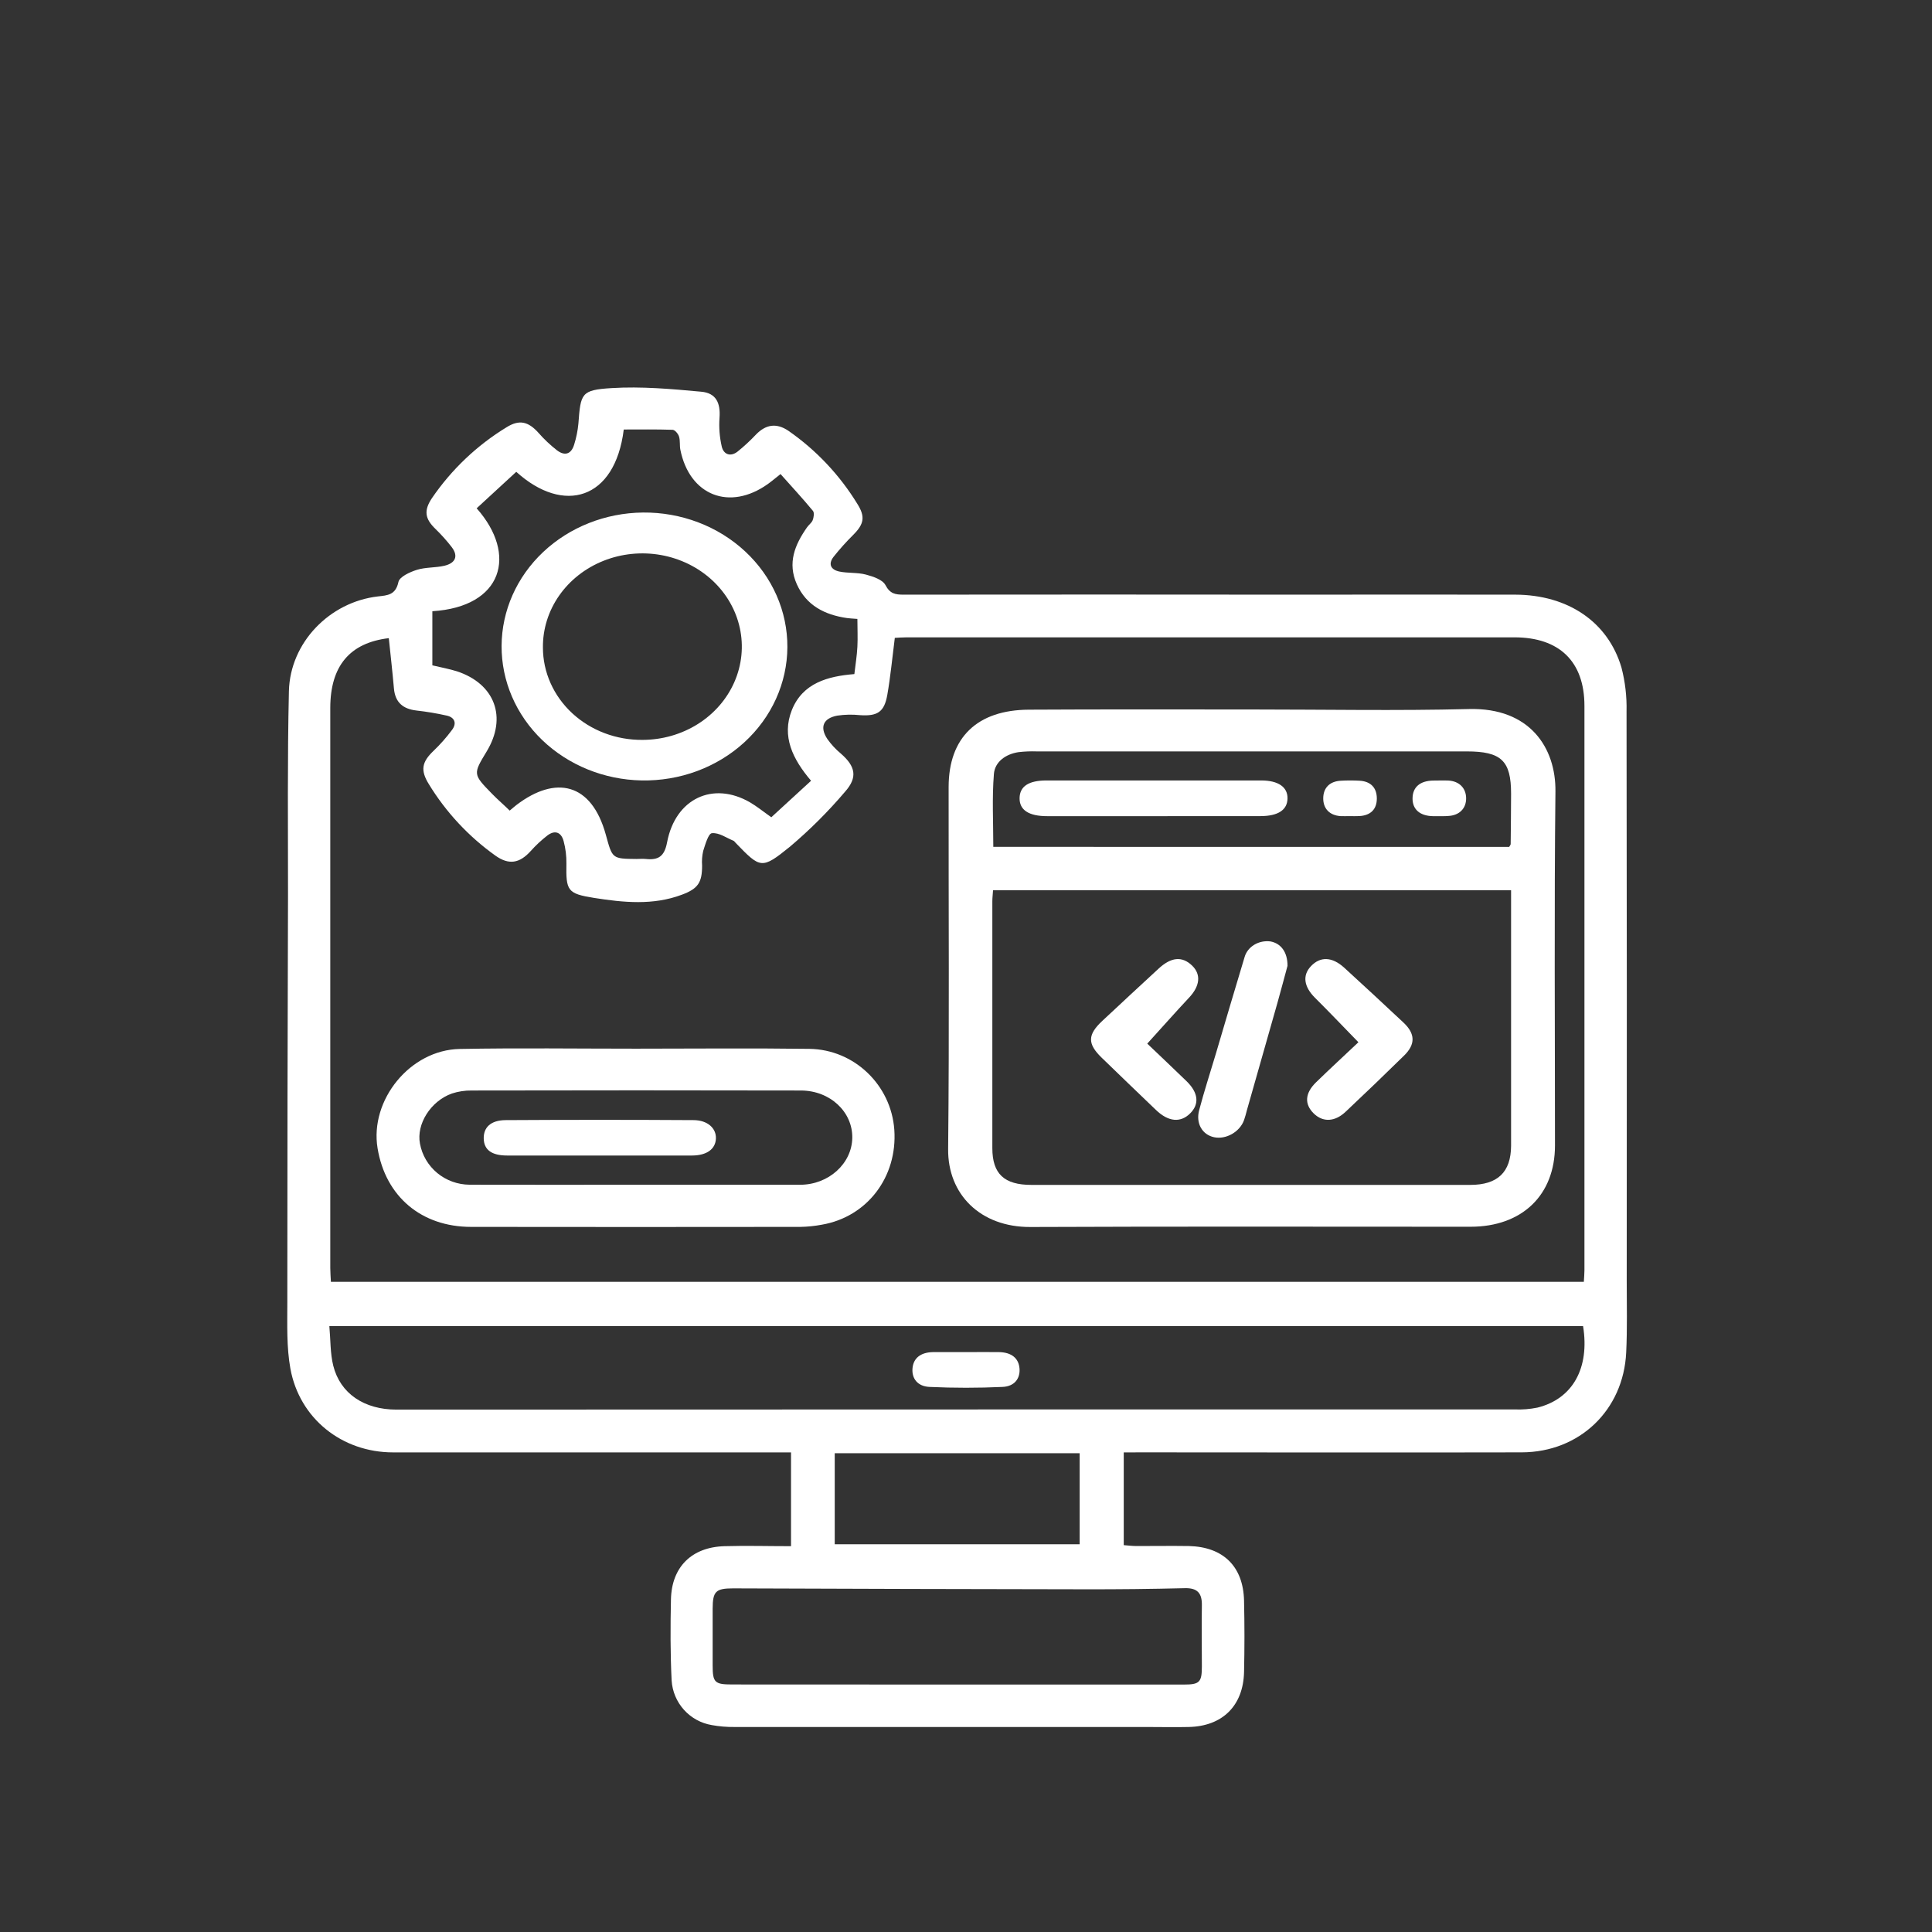
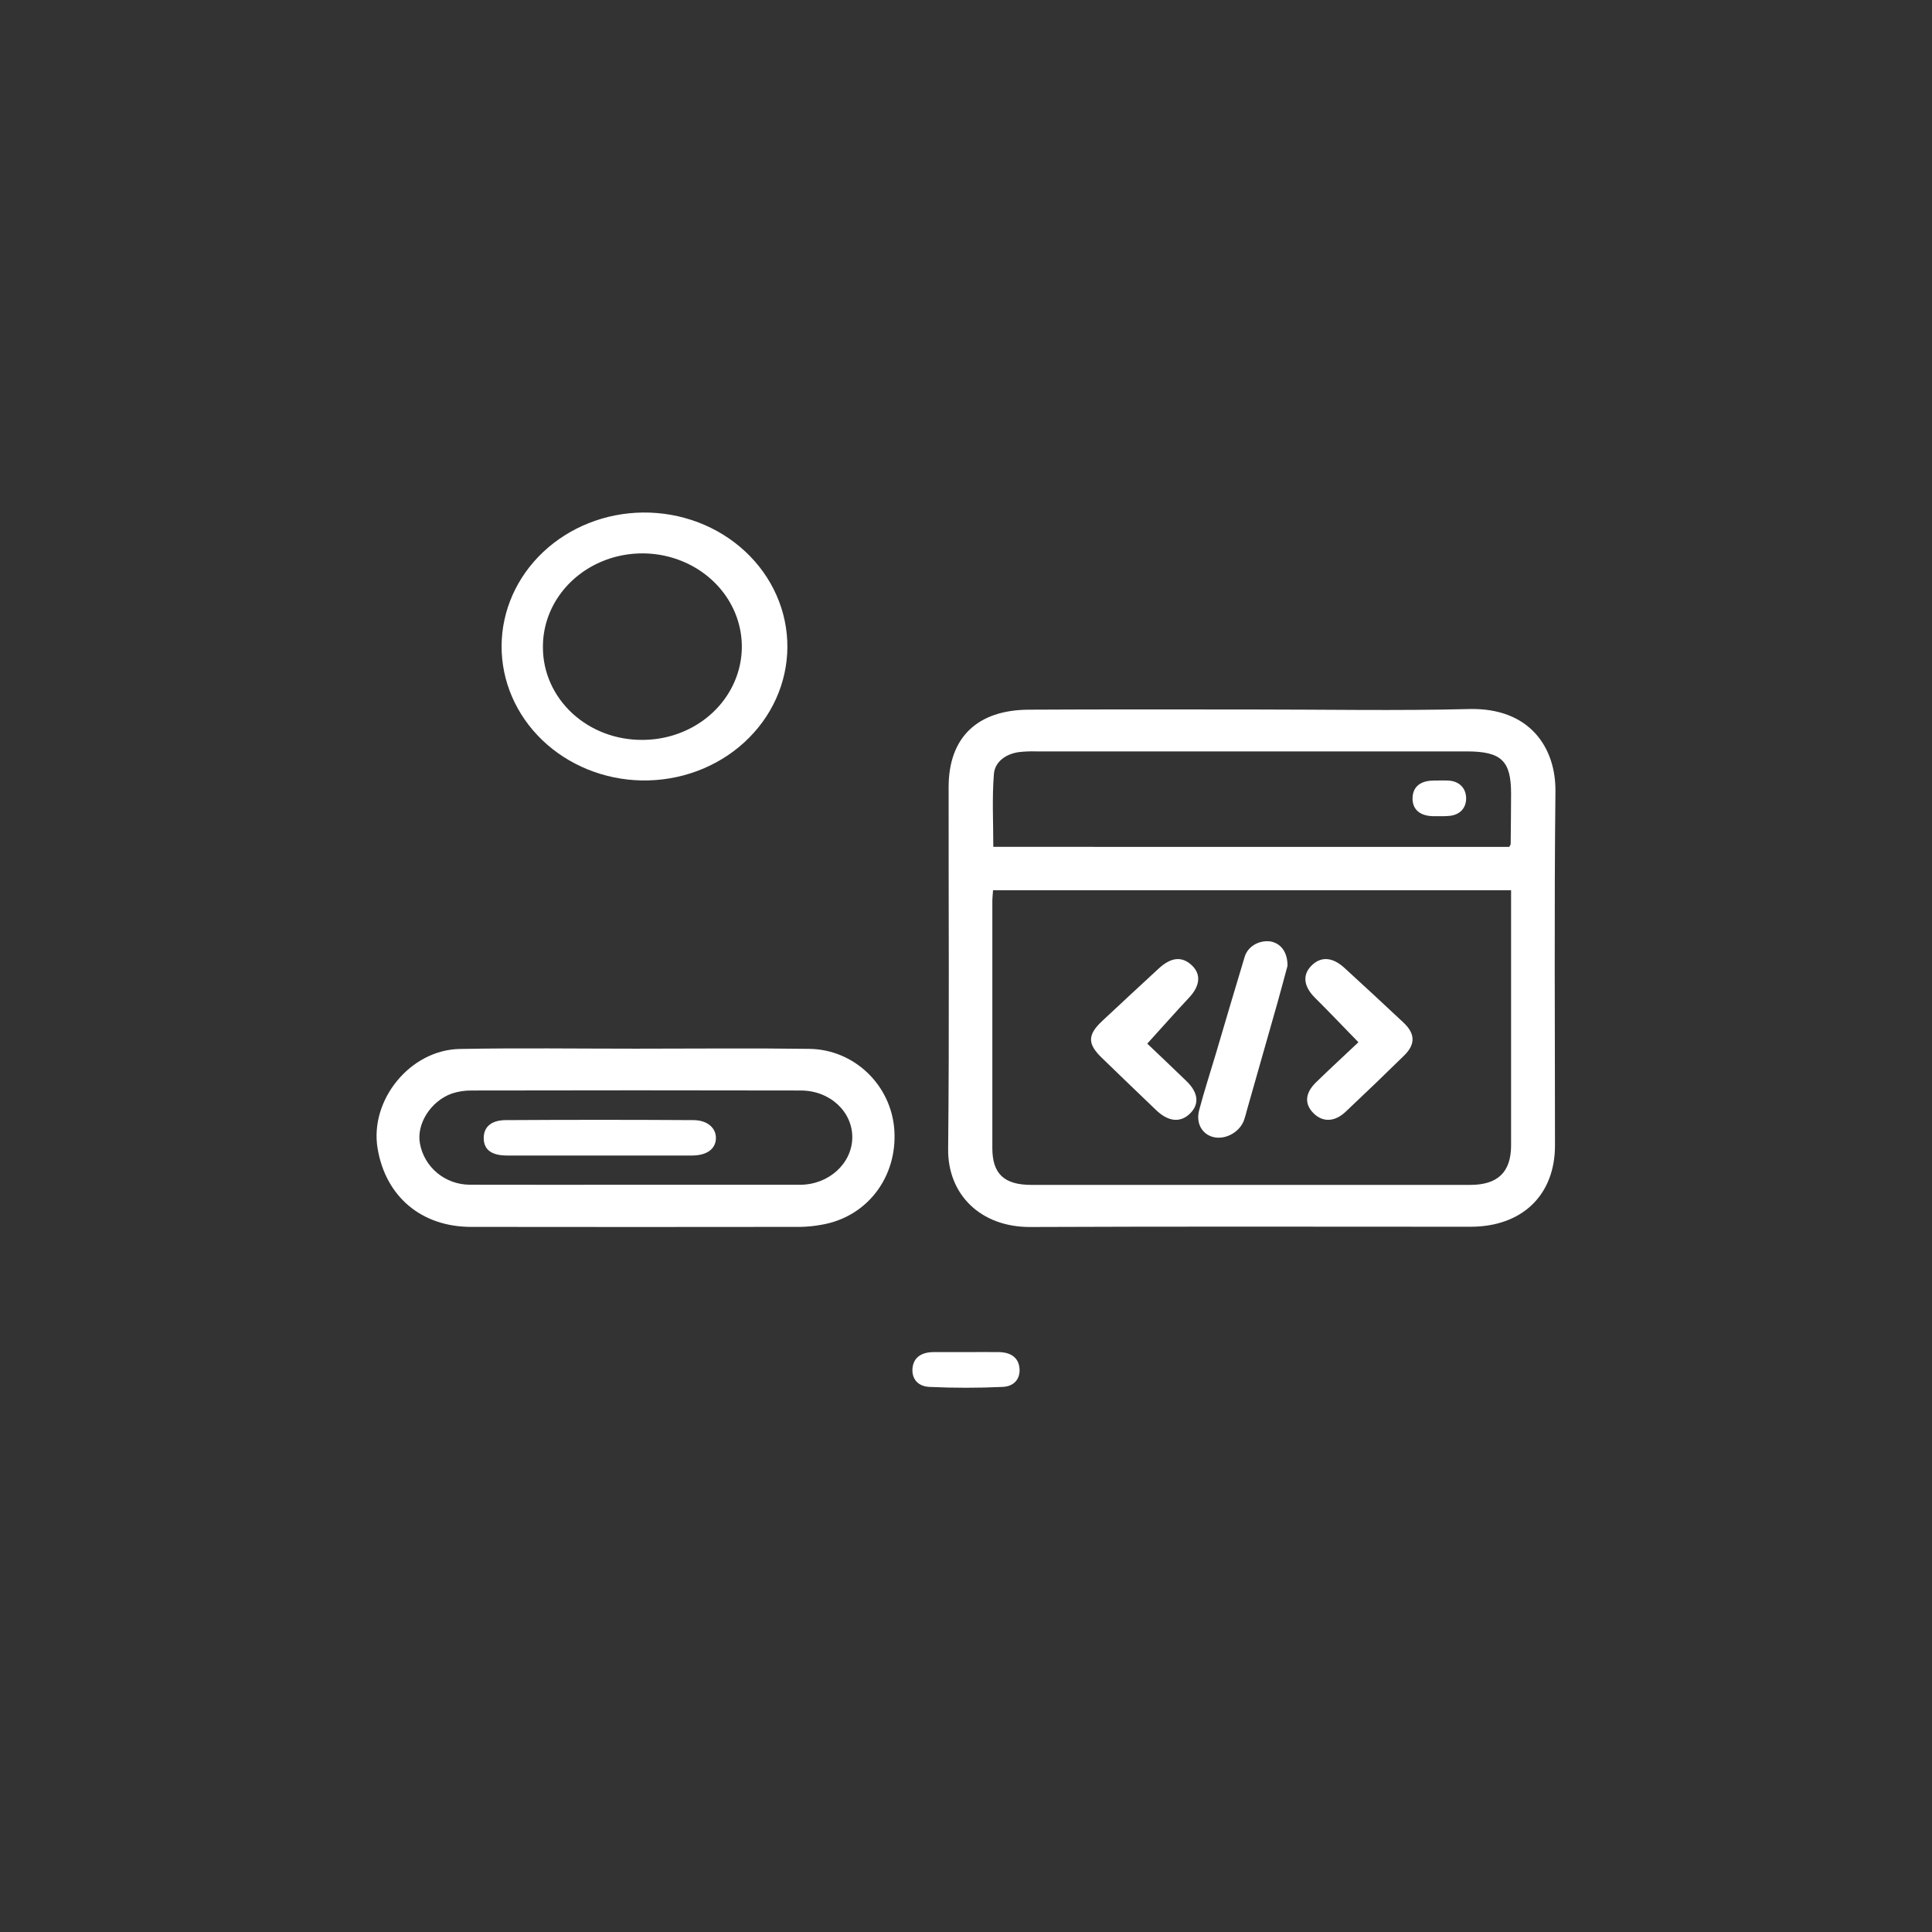
<svg xmlns="http://www.w3.org/2000/svg" width="106" height="106" viewBox="0 0 106 106" fill="none">
  <rect x="0" y="0" width="106" height="106" fill="#333333" stroke="none" />
-   <path d="M61.655 79.688V84.775C61.882 84.793 62.116 84.822 62.349 84.824C63.311 84.824 64.271 84.81 65.234 84.824C67.119 84.872 68.213 85.948 68.255 87.821C68.285 89.13 68.285 90.438 68.255 91.746C68.209 93.588 67.069 94.715 65.214 94.752C64.449 94.77 63.684 94.752 62.922 94.752C55.38 94.752 47.839 94.752 40.297 94.752C39.879 94.757 39.462 94.722 39.05 94.647C38.461 94.548 37.923 94.252 37.523 93.807C37.123 93.362 36.886 92.794 36.849 92.197C36.776 90.72 36.78 89.228 36.812 87.755C36.849 85.974 37.95 84.884 39.748 84.832C40.947 84.797 42.149 84.832 43.4 84.832V79.686H42.491C35.518 79.686 28.544 79.686 21.567 79.686C18.758 79.686 16.43 77.826 15.932 75.088C15.719 73.911 15.764 72.676 15.764 71.469C15.764 64.015 15.777 56.56 15.802 49.103C15.802 45.374 15.766 41.648 15.851 37.921C15.918 35.251 18.084 33.03 20.735 32.723C21.257 32.664 21.708 32.65 21.86 31.931C21.921 31.644 22.484 31.387 22.868 31.266C23.35 31.114 23.891 31.156 24.387 31.039C24.962 30.902 25.177 30.534 24.782 30.015C24.511 29.665 24.215 29.334 23.897 29.026C23.304 28.454 23.247 28.009 23.699 27.33C24.774 25.758 26.169 24.432 27.794 23.441C28.489 23.009 28.979 23.12 29.54 23.743C29.846 24.093 30.184 24.413 30.55 24.699C30.975 25.03 31.34 24.931 31.502 24.391C31.619 24.017 31.697 23.632 31.734 23.243C31.858 21.576 31.886 21.396 33.559 21.293C35.188 21.192 36.839 21.341 38.471 21.491C39.286 21.562 39.536 22.105 39.477 22.92C39.438 23.451 39.48 23.985 39.6 24.503C39.703 24.939 40.082 25.075 40.463 24.78C40.824 24.489 41.164 24.174 41.483 23.836C42.028 23.278 42.611 23.197 43.261 23.639C44.784 24.698 46.07 26.063 47.039 27.646C47.482 28.351 47.409 28.749 46.814 29.345C46.431 29.724 46.071 30.126 45.735 30.548C45.415 30.962 45.601 31.264 46.051 31.358C46.527 31.456 47.039 31.401 47.505 31.524C47.901 31.629 48.422 31.801 48.582 32.104C48.833 32.583 49.134 32.626 49.57 32.626C56.718 32.618 63.865 32.618 71.011 32.626C75.054 32.626 79.095 32.616 83.138 32.626C86.024 32.636 88.22 34.117 88.961 36.62C89.166 37.405 89.26 38.215 89.241 39.027C89.258 49.451 89.262 59.869 89.251 70.281C89.251 71.587 89.285 72.895 89.222 74.2C89.073 77.367 86.663 79.676 83.491 79.684C76.516 79.7 69.541 79.684 62.566 79.684L61.655 79.688ZM86.898 70.328C86.912 70.077 86.931 69.883 86.931 69.691C86.931 59.369 86.931 49.048 86.931 38.728C86.931 36.29 85.548 34.968 83.09 34.968C71.974 34.968 60.857 34.968 49.74 34.968C49.501 34.968 49.264 34.989 49.094 34.997C48.954 36.092 48.859 37.119 48.681 38.132C48.515 39.071 48.136 39.302 47.181 39.237C46.767 39.194 46.349 39.202 45.937 39.263C45.166 39.407 44.962 39.892 45.391 40.543C45.604 40.844 45.856 41.116 46.14 41.351C46.931 42.043 47.071 42.641 46.365 43.437C45.442 44.523 44.432 45.531 43.344 46.451C41.781 47.718 41.722 47.651 40.351 46.233C40.315 46.198 40.287 46.148 40.246 46.13C39.851 45.968 39.456 45.675 39.06 45.713C38.863 45.731 38.697 46.328 38.582 46.685C38.521 46.949 38.5 47.221 38.521 47.492C38.521 48.42 38.3 48.759 37.41 49.089C35.83 49.683 34.203 49.517 32.593 49.264C31.127 49.03 31.05 48.868 31.076 47.377C31.082 46.962 31.031 46.547 30.923 46.146C30.793 45.659 30.445 45.523 30.03 45.841C29.7 46.097 29.394 46.383 29.116 46.694C28.501 47.375 27.914 47.468 27.175 46.94C25.706 45.891 24.464 44.556 23.524 43.015C23.059 42.261 23.142 41.81 23.784 41.198C24.156 40.842 24.497 40.456 24.804 40.042C25.067 39.688 24.954 39.363 24.517 39.263C23.967 39.139 23.41 39.046 22.85 38.983C22.111 38.898 21.68 38.54 21.613 37.77C21.532 36.85 21.427 35.931 21.332 35.013C19.186 35.266 18.123 36.547 18.121 38.839C18.121 49.085 18.121 59.331 18.121 69.578C18.121 69.82 18.143 70.061 18.155 70.328H86.898ZM86.848 72.755H18.07C18.139 73.525 18.115 74.251 18.285 74.932C18.669 76.46 19.983 77.339 21.753 77.339C34.344 77.339 46.934 77.336 59.525 77.329C67.385 77.329 75.245 77.329 83.104 77.329C83.521 77.346 83.939 77.313 84.349 77.23C86.285 76.751 87.228 75.063 86.856 72.755H86.848ZM23.721 36.504C24.217 36.622 24.654 36.701 25.071 36.832C27.155 37.519 27.837 39.359 26.699 41.232C25.948 42.473 25.946 42.477 26.999 43.555C27.303 43.868 27.634 44.149 27.965 44.474C28.123 44.343 28.232 44.244 28.347 44.157C30.475 42.542 32.449 42.928 33.239 45.798C33.599 47.108 33.575 47.116 34.915 47.128C35.087 47.128 35.261 47.11 35.431 47.128C36.12 47.199 36.454 46.993 36.6 46.214C37.057 43.811 39.118 42.849 41.145 44.019C41.522 44.238 41.866 44.521 42.317 44.84L44.5 42.837C43.488 41.649 42.876 40.397 43.443 38.964C44.036 37.473 45.419 37.101 46.875 36.984C46.936 36.46 47.016 35.975 47.041 35.486C47.067 34.997 47.041 34.475 47.041 33.958C46.757 33.934 46.61 33.931 46.466 33.909C45.253 33.734 44.241 33.222 43.718 32.054C43.194 30.886 43.609 29.891 44.273 28.939C44.37 28.798 44.53 28.686 44.587 28.543C44.644 28.401 44.688 28.131 44.603 28.03C44.032 27.338 43.417 26.677 42.825 26.01C42.51 26.257 42.325 26.417 42.123 26.56C40.029 28.048 37.833 27.187 37.328 24.676C37.28 24.436 37.328 24.173 37.252 23.943C37.205 23.795 37.029 23.587 36.903 23.581C36.006 23.551 35.106 23.565 34.223 23.565C33.745 27.435 30.918 28.236 28.325 25.887L26.152 27.888C28.41 30.435 27.582 33.297 23.721 33.535V36.504ZM52.532 92.424C56.671 92.424 60.812 92.424 64.953 92.424C65.812 92.424 65.941 92.298 65.941 91.435C65.941 90.325 65.921 89.214 65.941 88.104C65.959 87.415 65.704 87.114 64.993 87.136C63.171 87.181 61.348 87.201 59.523 87.197C53.091 87.188 46.659 87.171 40.228 87.146C39.268 87.146 39.104 87.31 39.1 88.256C39.1 89.293 39.1 90.331 39.1 91.368C39.1 92.314 39.212 92.419 40.169 92.419L52.532 92.424ZM59.235 84.727V79.732H45.798V84.727H59.235Z" fill="white" />
  <path d="M68.681 38.926C72.654 38.926 76.63 39.002 80.599 38.902C83.937 38.817 85.366 41.028 85.34 43.422C85.269 49.896 85.315 56.37 85.315 62.845C85.315 65.568 83.515 67.306 80.68 67.306C72.634 67.306 64.586 67.285 56.532 67.32C53.788 67.332 51.994 65.527 52.02 63.042C52.089 56.43 52.039 49.802 52.047 43.183C52.047 40.46 53.619 38.949 56.452 38.937C60.533 38.914 64.608 38.926 68.681 38.926ZM82.906 48.844H54.484C54.47 49.077 54.445 49.266 54.445 49.452C54.445 53.965 54.445 58.477 54.445 62.989C54.445 64.407 55.097 65.01 56.588 65.01H80.664C82.172 65.01 82.896 64.312 82.906 62.871C82.906 59.622 82.906 56.371 82.906 53.12V48.844ZM82.803 46.465C82.844 46.389 82.884 46.349 82.884 46.308C82.894 45.388 82.904 44.466 82.906 43.546C82.906 41.738 82.371 41.226 80.471 41.226H56.866C56.538 41.215 56.209 41.229 55.882 41.267C55.16 41.376 54.583 41.81 54.531 42.463C54.425 43.778 54.498 45.106 54.498 46.463L82.803 46.465Z" fill="white" />
  <path d="M34.893 57.536C38.073 57.536 41.237 57.503 44.408 57.546C46.884 57.581 48.896 59.546 49.067 61.987C49.246 64.572 47.58 66.765 45.092 67.193C44.703 67.266 44.309 67.307 43.913 67.314C37.893 67.322 31.872 67.322 25.851 67.314C23.114 67.314 21.15 65.643 20.715 62.996C20.279 60.349 22.504 57.601 25.225 57.552C28.445 57.491 31.667 57.536 34.887 57.536H34.893ZM34.833 65.002C37.854 65.002 40.876 65.002 43.899 65.002C45.463 65.002 46.741 63.84 46.761 62.425C46.781 61.01 45.553 59.835 43.941 59.831C37.921 59.818 31.901 59.818 25.881 59.831C25.511 59.826 25.142 59.882 24.791 59.997C23.621 60.416 22.835 61.684 23.042 62.748C23.157 63.377 23.493 63.946 23.99 64.358C24.487 64.769 25.116 64.996 25.765 65C28.787 65.009 31.81 65.002 34.833 65.002Z" fill="white" />
  <path d="M53.075 74.184C53.655 74.184 54.236 74.174 54.815 74.184C55.508 74.199 55.887 74.525 55.935 75.073C55.984 75.621 55.668 76.069 54.999 76.094C53.667 76.155 52.331 76.155 50.999 76.094C50.33 76.064 50.016 75.617 50.065 75.073C50.113 74.528 50.492 74.199 51.185 74.184C51.815 74.184 52.446 74.184 53.075 74.184Z" fill="white" />
  <path d="M35.202 42.819C33.144 42.78 31.185 41.983 29.747 40.602C28.31 39.22 27.51 37.364 27.52 35.434C27.53 33.504 28.349 31.655 29.801 30.287C31.253 28.919 33.22 28.14 35.279 28.12C36.318 28.11 37.349 28.294 38.313 28.661C39.276 29.028 40.151 29.571 40.889 30.259C41.626 30.946 42.21 31.764 42.606 32.664C43.003 33.565 43.205 34.531 43.2 35.506C43.195 36.48 42.983 37.444 42.577 38.342C42.171 39.239 41.578 40.051 40.834 40.732C40.09 41.412 39.209 41.947 38.242 42.306C37.275 42.664 36.242 42.838 35.202 42.819ZM35.257 40.594C36.338 40.591 37.394 40.288 38.291 39.722C39.188 39.156 39.885 38.353 40.294 37.415C40.704 36.477 40.807 35.446 40.59 34.453C40.374 33.46 39.847 32.55 39.078 31.838C38.309 31.126 37.331 30.644 36.27 30.453C35.208 30.263 34.109 30.372 33.114 30.768C32.119 31.164 31.271 31.828 30.679 32.676C30.087 33.523 29.776 34.517 29.788 35.531C29.788 36.201 29.931 36.864 30.207 37.482C30.483 38.1 30.887 38.661 31.395 39.132C31.904 39.603 32.507 39.974 33.17 40.225C33.833 40.476 34.542 40.601 35.257 40.594Z" fill="white" />
  <path d="M70.64 52.99C70.485 53.56 70.291 54.295 70.086 55.026C69.528 56.992 68.97 58.953 68.412 60.912C68.362 61.102 68.318 61.28 68.253 61.46C68.019 62.104 67.266 62.531 66.614 62.395C65.961 62.258 65.599 61.635 65.792 60.912C66.064 59.881 66.396 58.863 66.701 57.838C67.228 56.061 67.747 54.283 68.285 52.51C68.364 52.233 68.553 51.993 68.815 51.834C69.078 51.676 69.395 51.611 69.707 51.652C70.27 51.758 70.642 52.225 70.64 52.99Z" fill="white" />
  <path d="M74.53 57.183C73.677 56.308 72.925 55.516 72.138 54.734C71.536 54.13 71.452 53.513 71.921 53.015C72.437 52.465 73.087 52.486 73.758 53.099C74.845 54.092 75.926 55.094 77.001 56.103C77.653 56.714 77.669 57.297 77.033 57.917C75.98 58.951 74.918 59.972 73.846 60.98C73.244 61.561 72.58 61.586 72.074 61.086C71.568 60.586 71.582 59.987 72.21 59.377C72.983 58.625 73.778 57.894 74.53 57.183Z" fill="white" />
  <path d="M62.945 57.259C63.536 57.823 64.322 58.564 65.096 59.315C65.749 59.949 65.815 60.574 65.297 61.088C64.779 61.602 64.114 61.567 63.417 60.894C62.421 59.941 61.428 58.984 60.438 58.025C59.656 57.265 59.666 56.77 60.478 56.012C61.503 55.053 62.532 54.099 63.564 53.147C64.257 52.505 64.856 52.452 65.402 52.974C65.918 53.469 65.831 54.117 65.225 54.751C64.469 55.558 63.739 56.388 62.945 57.259Z" fill="white" />
-   <path d="M63.271 44.779C61.332 44.779 59.394 44.779 57.456 44.779C56.441 44.779 55.93 44.44 55.94 43.788C55.95 43.136 56.447 42.822 57.414 42.82C61.34 42.82 65.266 42.82 69.191 42.82C70.137 42.82 70.652 43.183 70.64 43.811C70.628 44.439 70.124 44.774 69.16 44.776C67.197 44.78 65.234 44.781 63.271 44.779Z" fill="white" />
  <path d="M78.907 44.779H78.615C77.901 44.764 77.489 44.404 77.5 43.792C77.511 43.18 77.915 42.837 78.639 42.826C78.917 42.826 79.197 42.813 79.475 42.826C80.06 42.862 80.428 43.234 80.44 43.782C80.451 44.354 80.068 44.741 79.452 44.769C79.266 44.785 79.086 44.779 78.907 44.779Z" fill="white" />
-   <path d="M74.036 44.776C73.872 44.776 73.709 44.785 73.546 44.776C72.948 44.733 72.595 44.367 72.6 43.794C72.605 43.221 72.956 42.867 73.565 42.835C73.911 42.815 74.257 42.815 74.603 42.835C75.212 42.872 75.543 43.229 75.54 43.817C75.537 44.404 75.199 44.738 74.585 44.774C74.403 44.785 74.22 44.777 74.036 44.776Z" fill="white" />
  <path d="M32.856 63.398C31.178 63.398 29.498 63.398 27.82 63.398C26.972 63.398 26.554 63.083 26.54 62.47C26.526 61.857 26.922 61.461 27.746 61.456C31.178 61.435 34.61 61.435 38.044 61.456C38.823 61.456 39.301 61.903 39.279 62.468C39.257 63.033 38.793 63.395 37.973 63.398C36.263 63.403 34.559 63.398 32.856 63.398Z" fill="white" />
</svg>